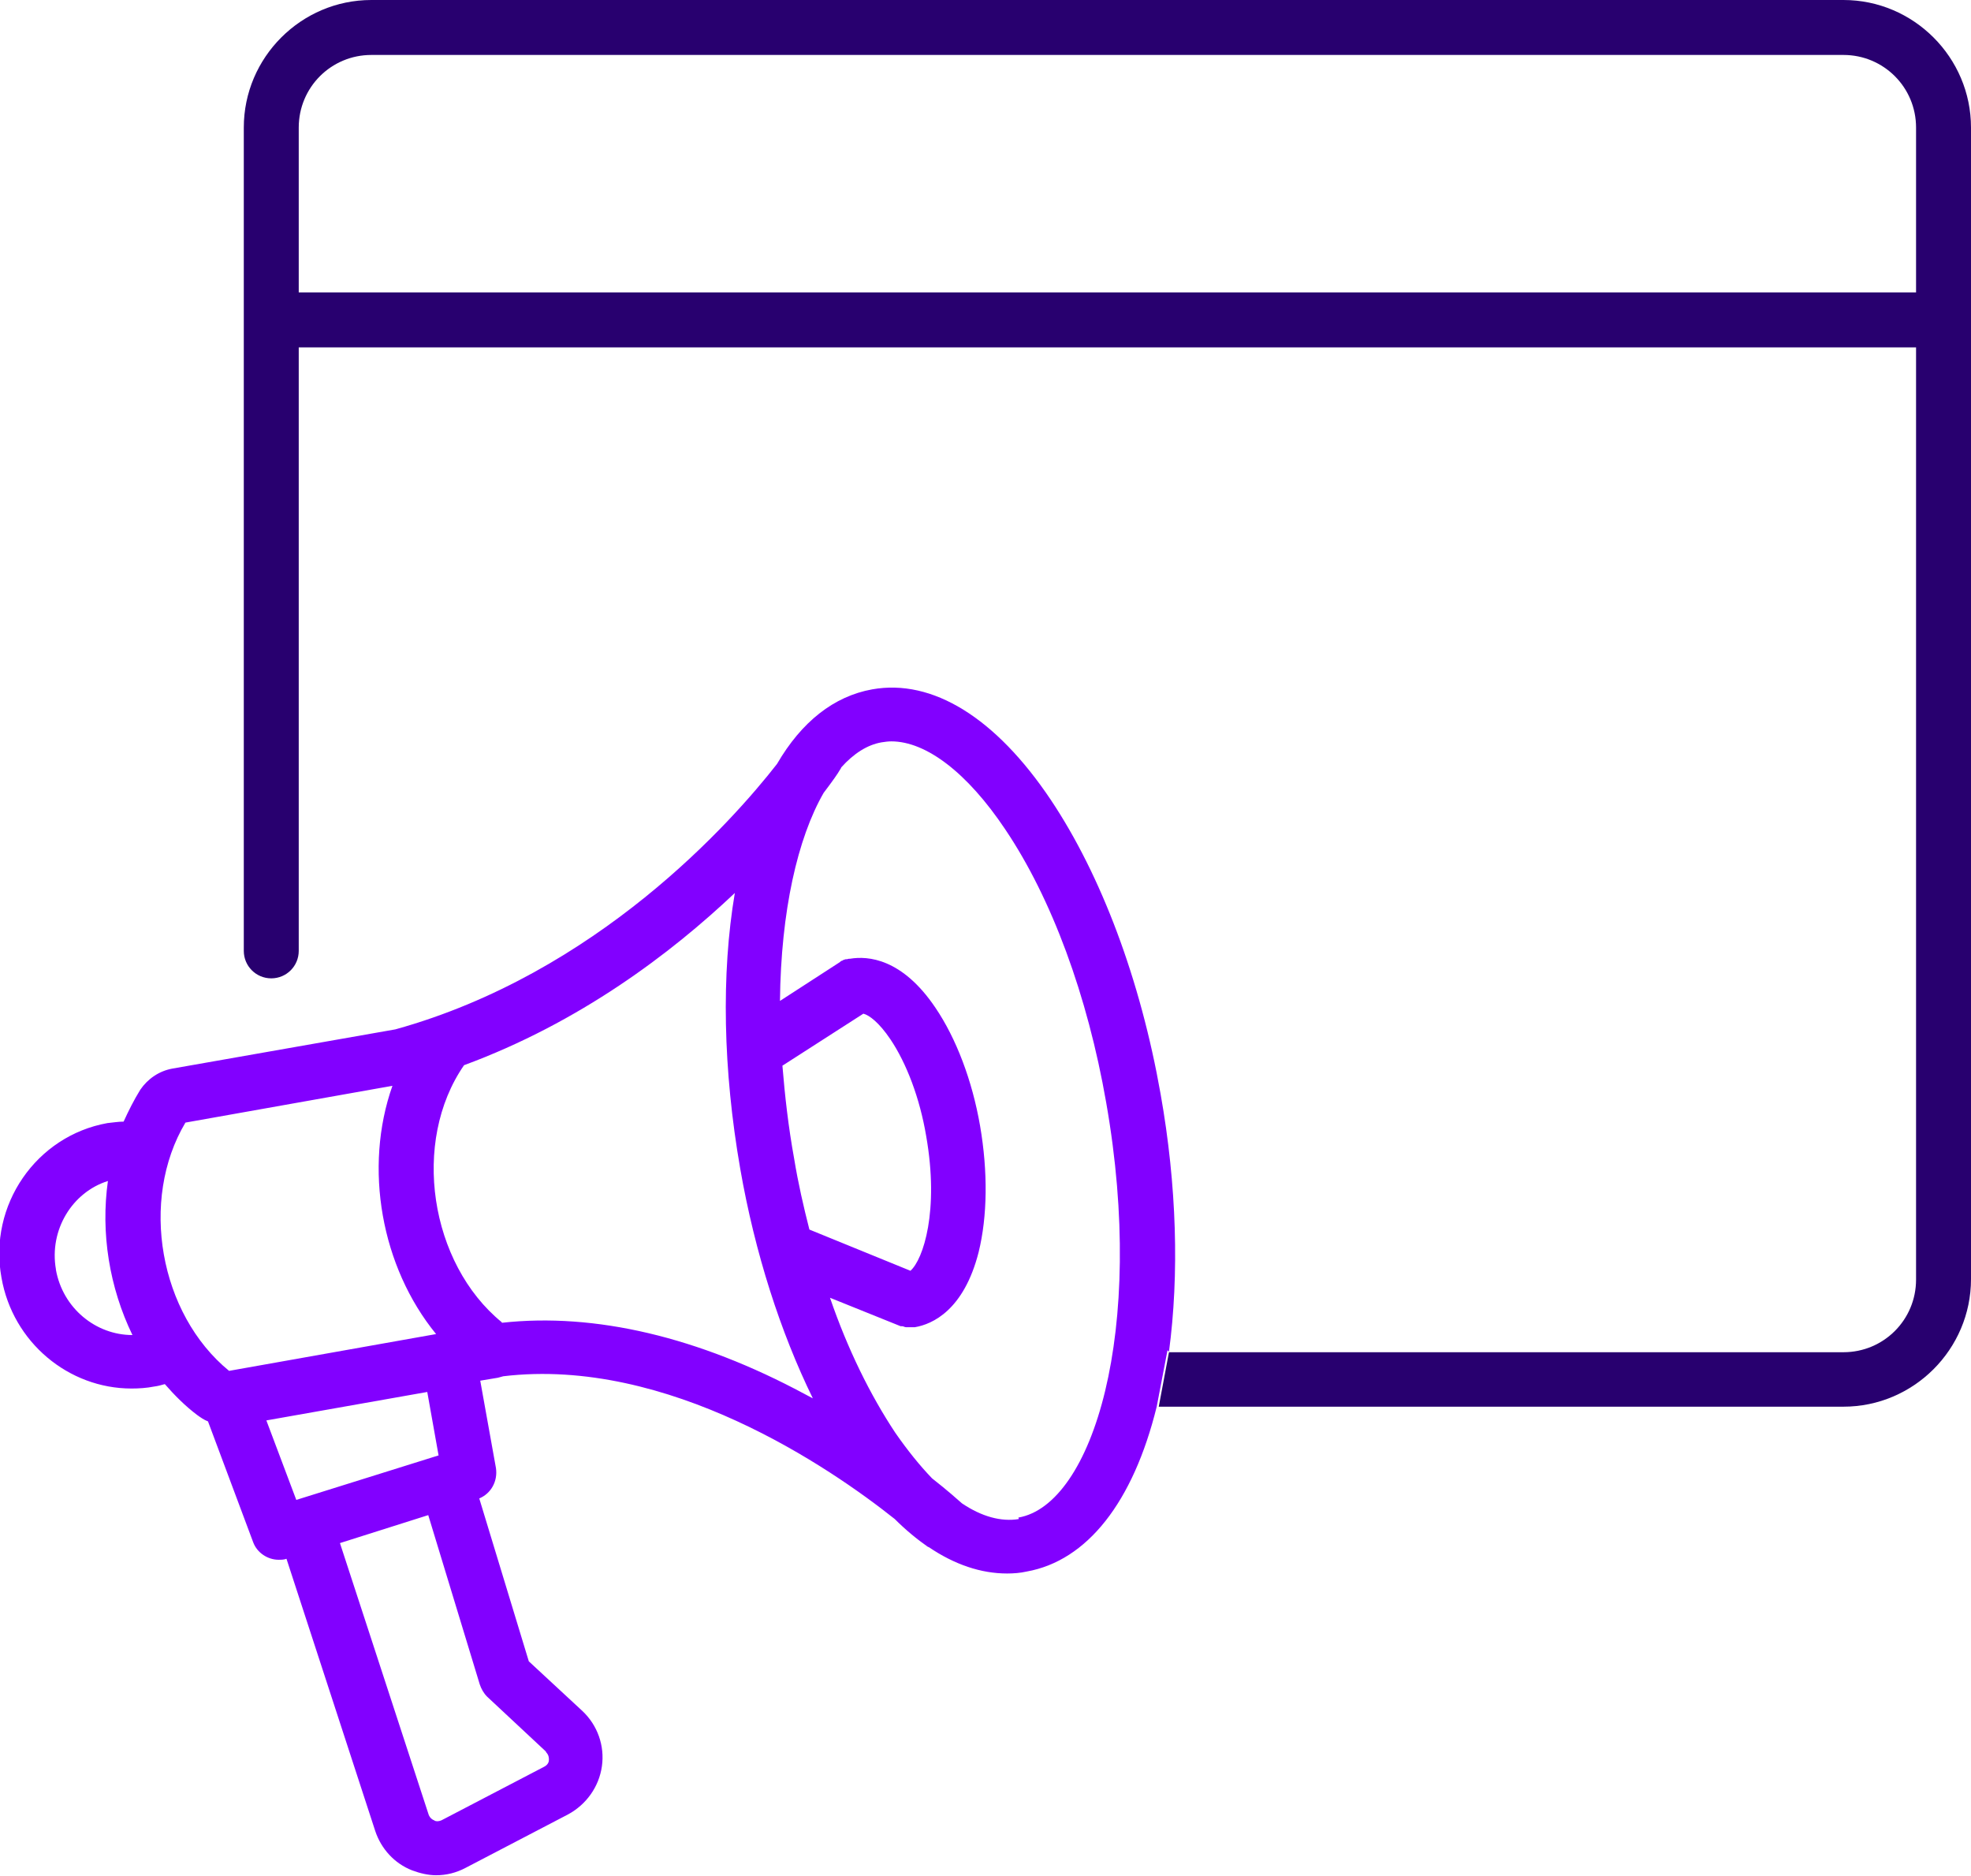
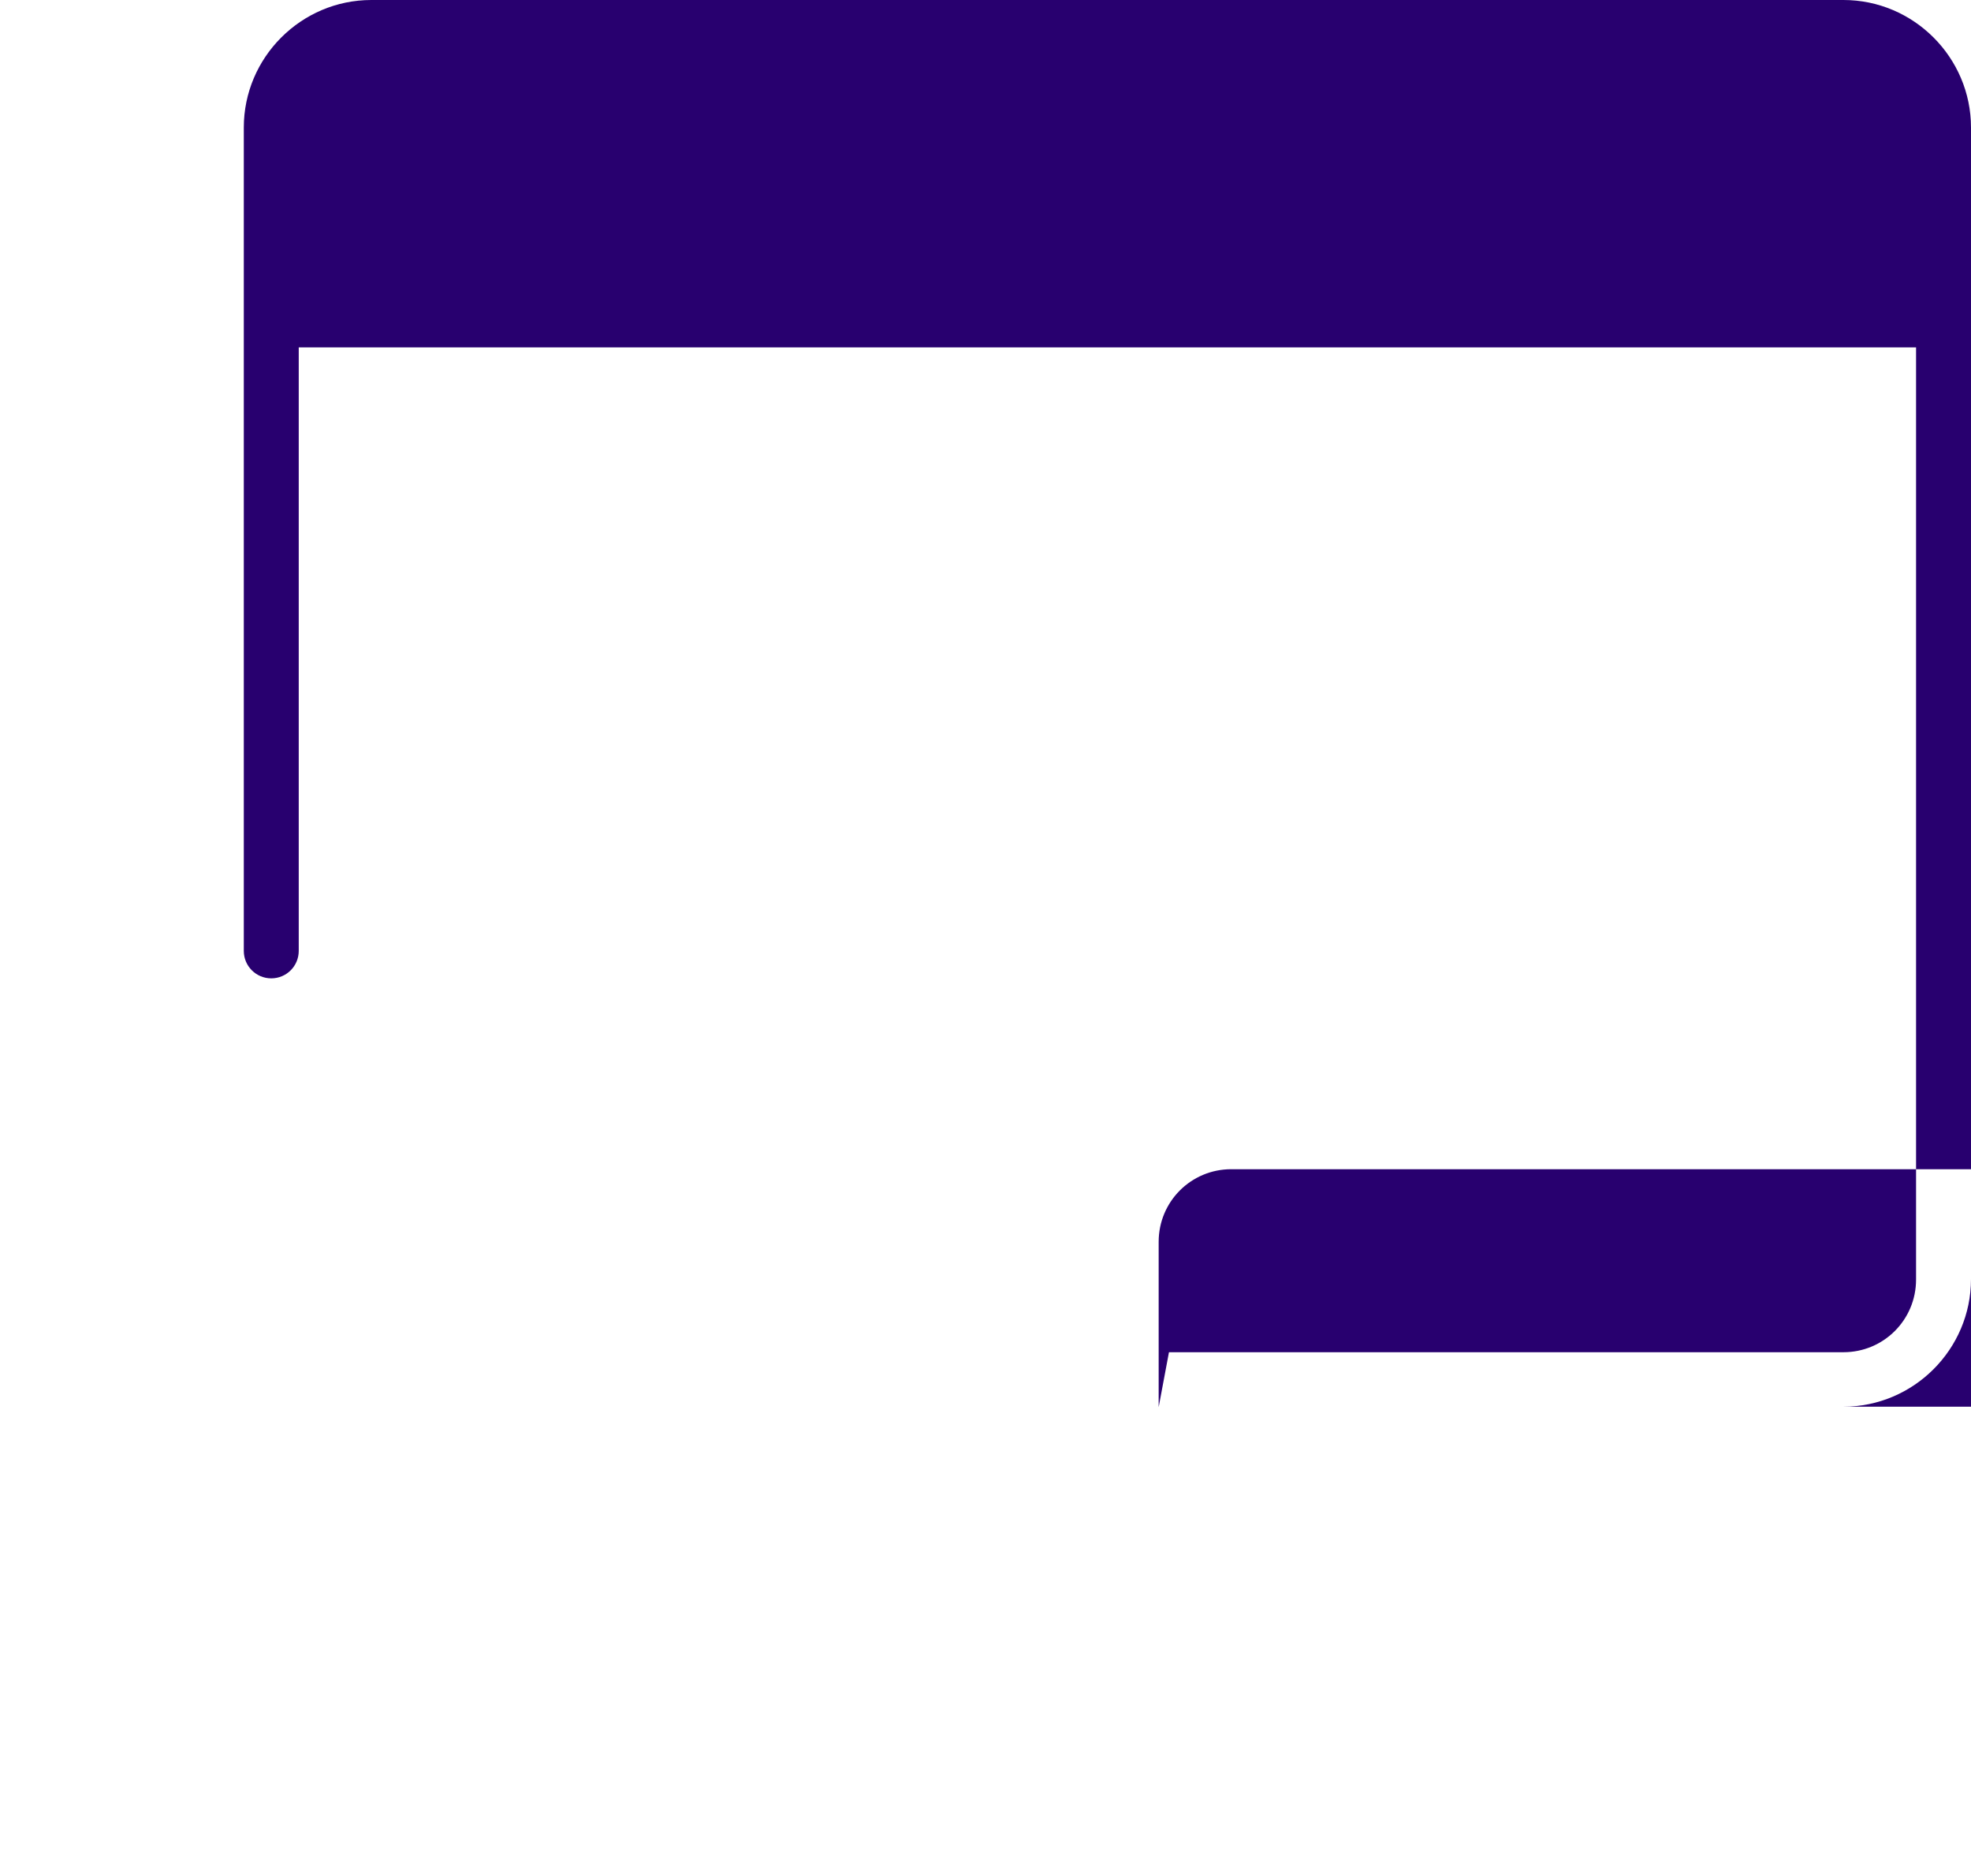
<svg xmlns="http://www.w3.org/2000/svg" id="Layer_2" viewBox="0 0 40.18 38.24">
  <g id="Layer_1-2">
-     <path d="M23.62,28.67h13.96c1.43,0,2.6-1.17,2.6-2.6V2.6c0-1.43-1.17-2.6-2.6-2.6H7.57c-1.43,0-2.6,1.17-2.6,2.6v16.78c0,.31.25.56.56.56s.56-.25.56-.56V7.08h32.97v19c0,.82-.66,1.48-1.48,1.48h-13.75l-.21,1.12ZM6.09,5.96v-3.36c0-.82.66-1.48,1.48-1.48h30.01c.82,0,1.48.66,1.48,1.48v3.36H6.09Z" fill="#28006f" />
-     <path d="M23.83,27.55c.21-1.57.16-3.39-.17-5.25-.41-2.33-1.21-4.46-2.24-6-1.12-1.67-2.41-2.47-3.64-2.25-.78.14-1.44.66-1.94,1.52-.92,1.18-3.67,4.27-7.78,5.41l-4.55.8c-.27.05-.5.21-.65.43-.13.21-.24.43-.34.65-.11,0-.22.02-.33.03-1.45.26-2.43,1.67-2.16,3.15.23,1.32,1.37,2.26,2.65,2.26.15,0,.31-.01.46-.04.08-.01.15-.03.22-.05.2.23.42.45.66.63.07.05.14.1.22.13l.92,2.46c.08.22.3.36.52.36.05,0,.11,0,.16-.02l1.81,5.55c.12.36.39.66.75.8.16.06.33.1.49.1.21,0,.41-.05.6-.15l2.09-1.09c.37-.2.63-.56.69-.98.06-.42-.09-.84-.4-1.13l-1.09-1.01-1.01-3.32c.24-.1.38-.35.34-.62l-.32-1.78.36-.06s.07-.02.11-.03c3.36-.4,6.66,1.86,7.98,2.91.22.22.45.41.68.57,0,0,0,0,.01,0,.53.36,1.07.54,1.6.54.13,0,.27-.01.4-.04,1.23-.22,2.17-1.41,2.65-3.36l.22-1.15ZM17.6,20.66c.12.03.32.18.55.52.33.49.6,1.2.73,1.97.27,1.53-.06,2.52-.32,2.75l-2.06-.84c-.12-.47-.23-.95-.31-1.44-.12-.66-.19-1.29-.24-1.9l1.65-1.06ZM1.14,25.87c-.14-.8.33-1.57,1.06-1.8-.15,1.06.03,2.17.5,3.14-.75,0-1.42-.55-1.56-1.33ZM3.78,22.88l4.22-.75c-.59,1.67-.23,3.69.89,5.06l-4.22.75c-1.42-1.16-1.83-3.48-.89-5.06ZM11.13,35.71c.06.06.06.12.06.16,0,.04-.02.1-.1.14l-2.09,1.09c-.07.03-.13.02-.15,0-.03-.01-.08-.04-.11-.11l-1.81-5.54,1.8-.57,1.05,3.45c.03.09.08.18.15.25l1.2,1.12ZM8.95,29.66l-2.91.91-.61-1.62,3.28-.58.23,1.29ZM10.23,26.95c-1.47-1.2-1.85-3.68-.77-5.24,2.36-.87,4.22-2.28,5.52-3.51-.28,1.65-.24,3.61.11,5.62.3,1.72.82,3.33,1.48,4.68-.06-.03-.11-.06-.17-.09-2.16-1.16-4.27-1.66-6.17-1.45ZM20.77,30.96c-.36.06-.76-.05-1.16-.32-.08-.07-.29-.26-.61-.51-.25-.26-.5-.57-.75-.93-.51-.77-.97-1.7-1.33-2.75l1.44.58s0,0,.01,0c0,0,.01,0,.02,0,.03,0,.05.02.08.02,0,0,0,0,0,0,.03,0,.06,0,.09,0s.06,0,.09,0c0,0,0,0,0,0,.36-.06,1-.35,1.3-1.53.18-.73.19-1.64.03-2.57-.16-.93-.49-1.79-.91-2.41-.68-1.01-1.38-1.06-1.74-1-.02,0-.04,0-.06.01,0,0,0,0-.02,0-.01,0-.02,0-.04.01-.01,0-.03.01-.04.02,0,0,0,0,0,0-.02,0-.04.02-.05.03l-1.22.79c.02-1.83.36-3.32.89-4.24.19-.25.3-.41.32-.45.01-.02.03-.04.04-.07.25-.28.53-.46.82-.51.07-.01.13-.02.2-.02.71,0,1.55.64,2.32,1.79.95,1.41,1.68,3.39,2.06,5.57.82,4.66-.28,8.2-1.79,8.46Z" fill="#8200ff" />
+     <path d="M23.62,28.67h13.96c1.43,0,2.6-1.17,2.6-2.6V2.6c0-1.43-1.17-2.6-2.6-2.6H7.57c-1.43,0-2.6,1.17-2.6,2.6v16.78c0,.31.25.56.56.56s.56-.25.56-.56V7.08h32.97v19c0,.82-.66,1.48-1.48,1.48h-13.75l-.21,1.12Zv-3.36c0-.82.66-1.48,1.48-1.48h30.01c.82,0,1.48.66,1.48,1.48v3.36H6.09Z" fill="#28006f" />
  </g>
</svg>